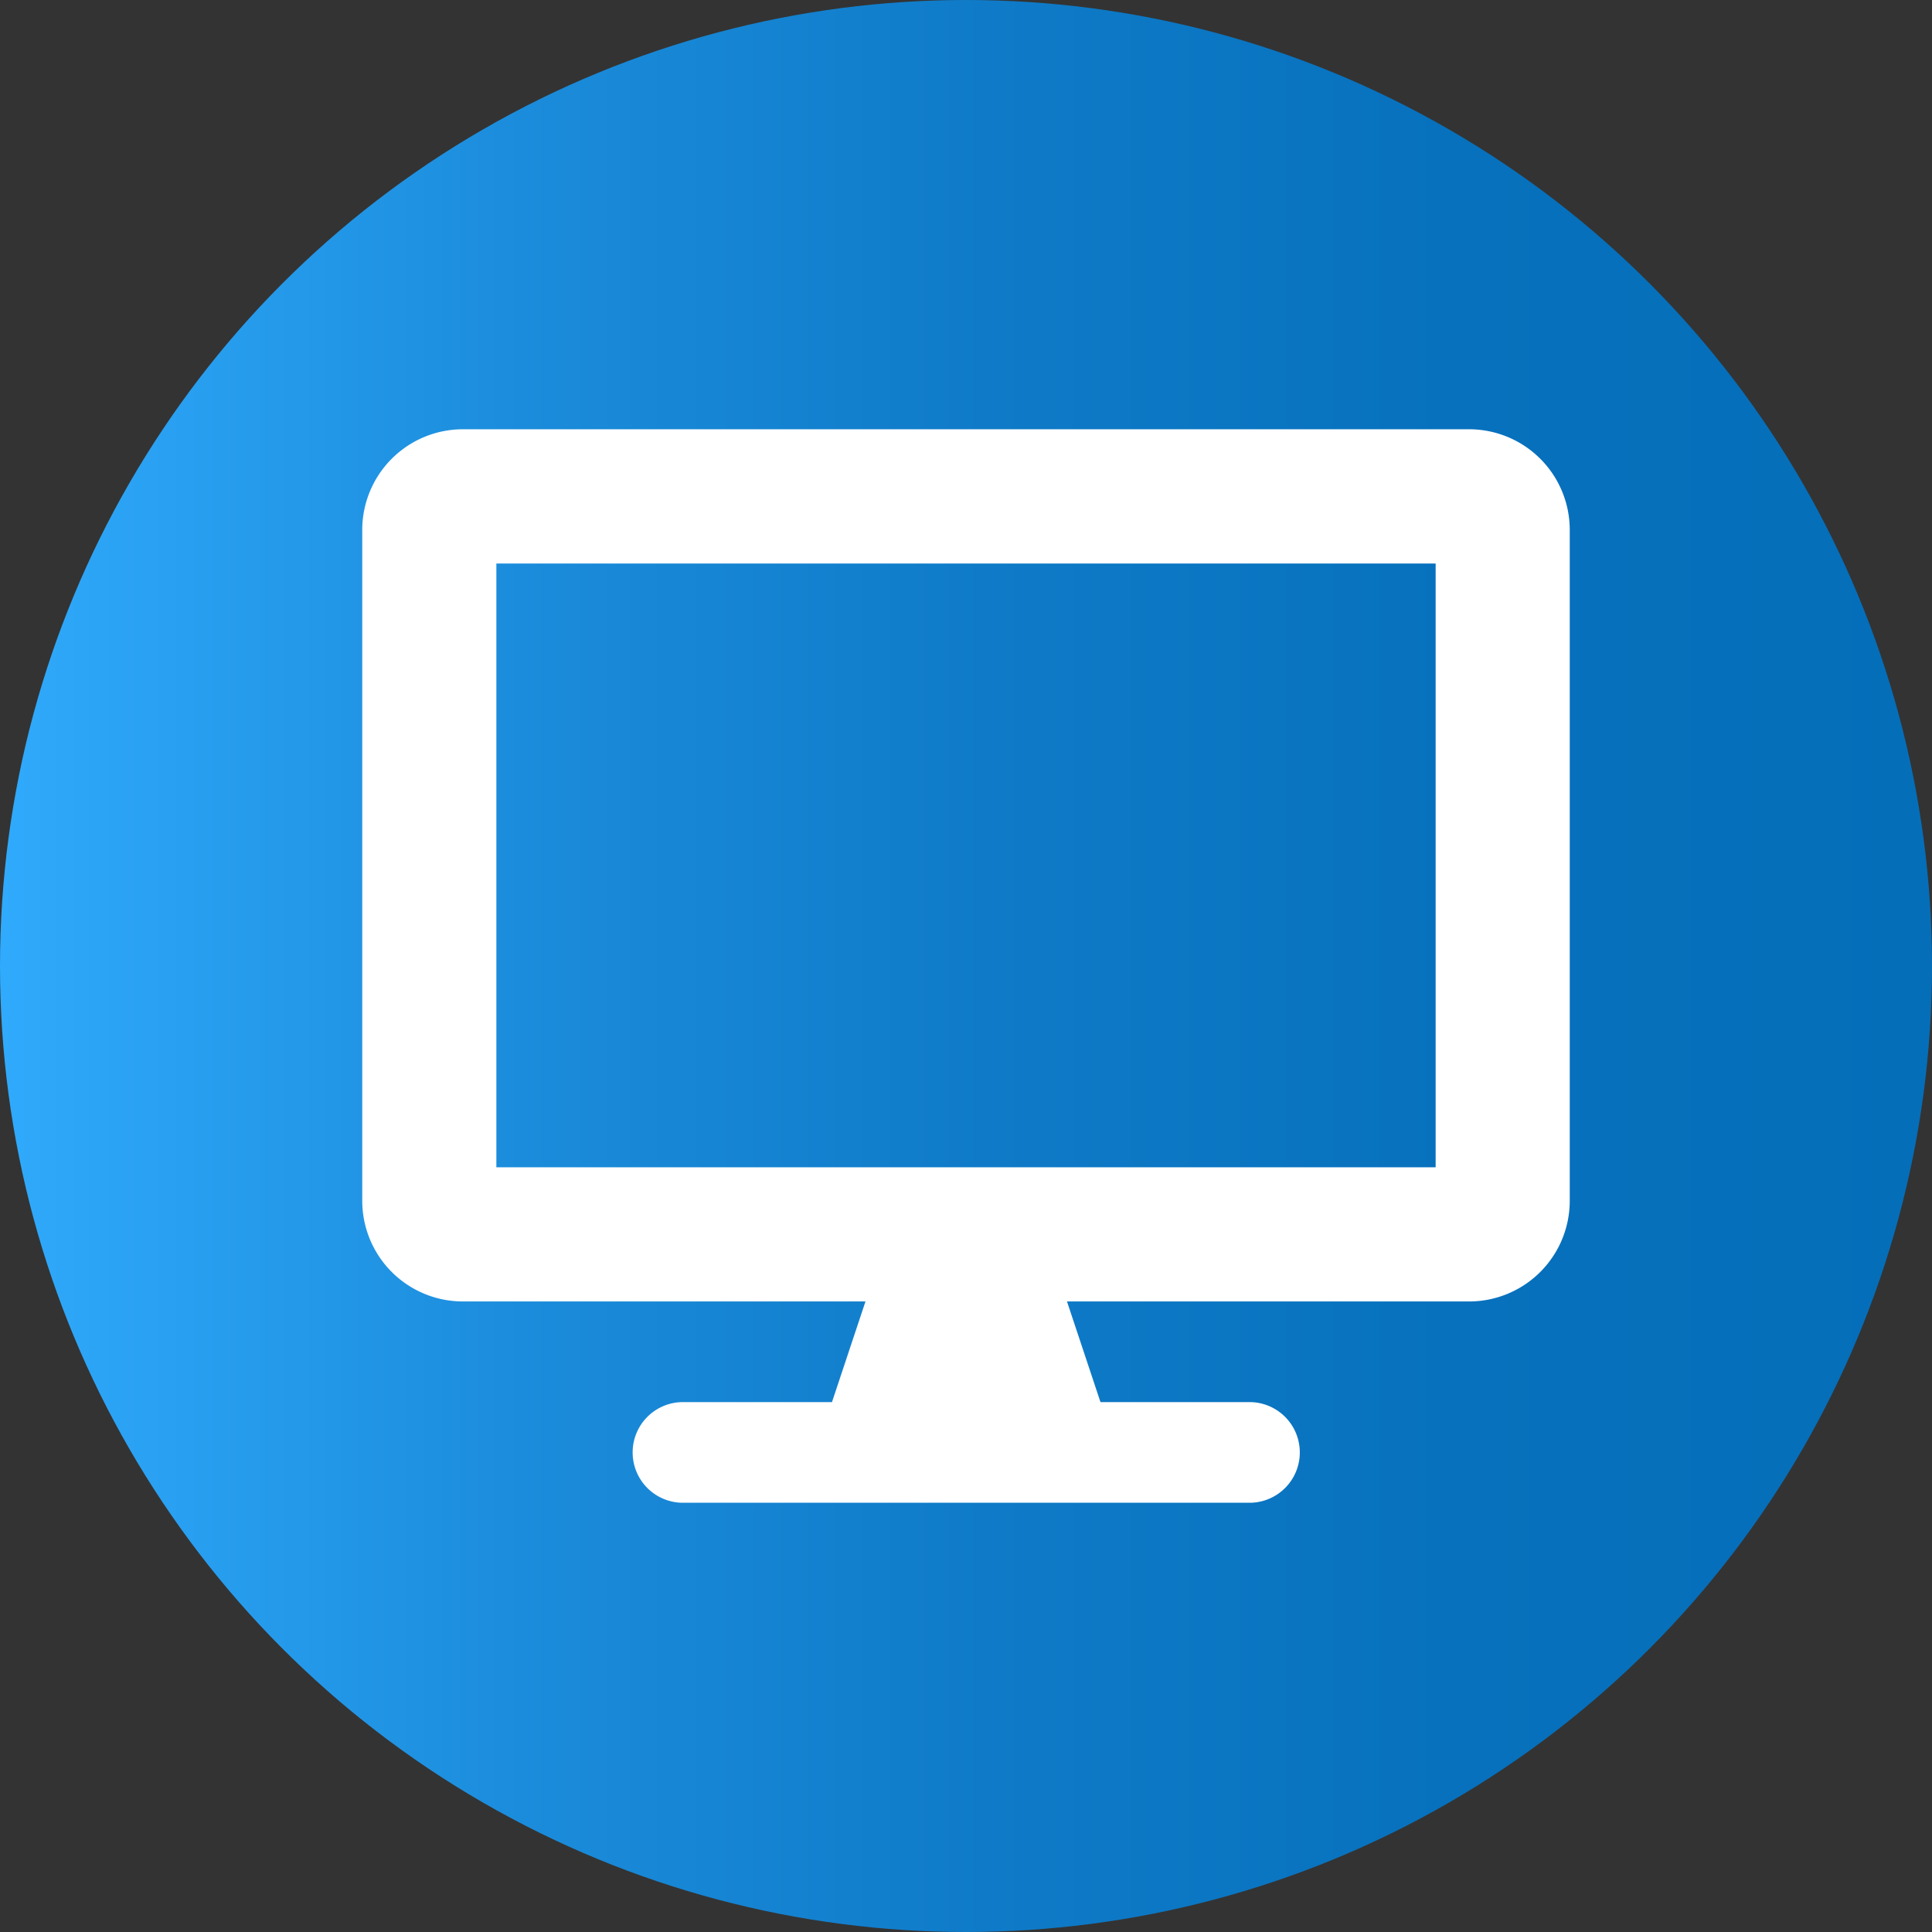
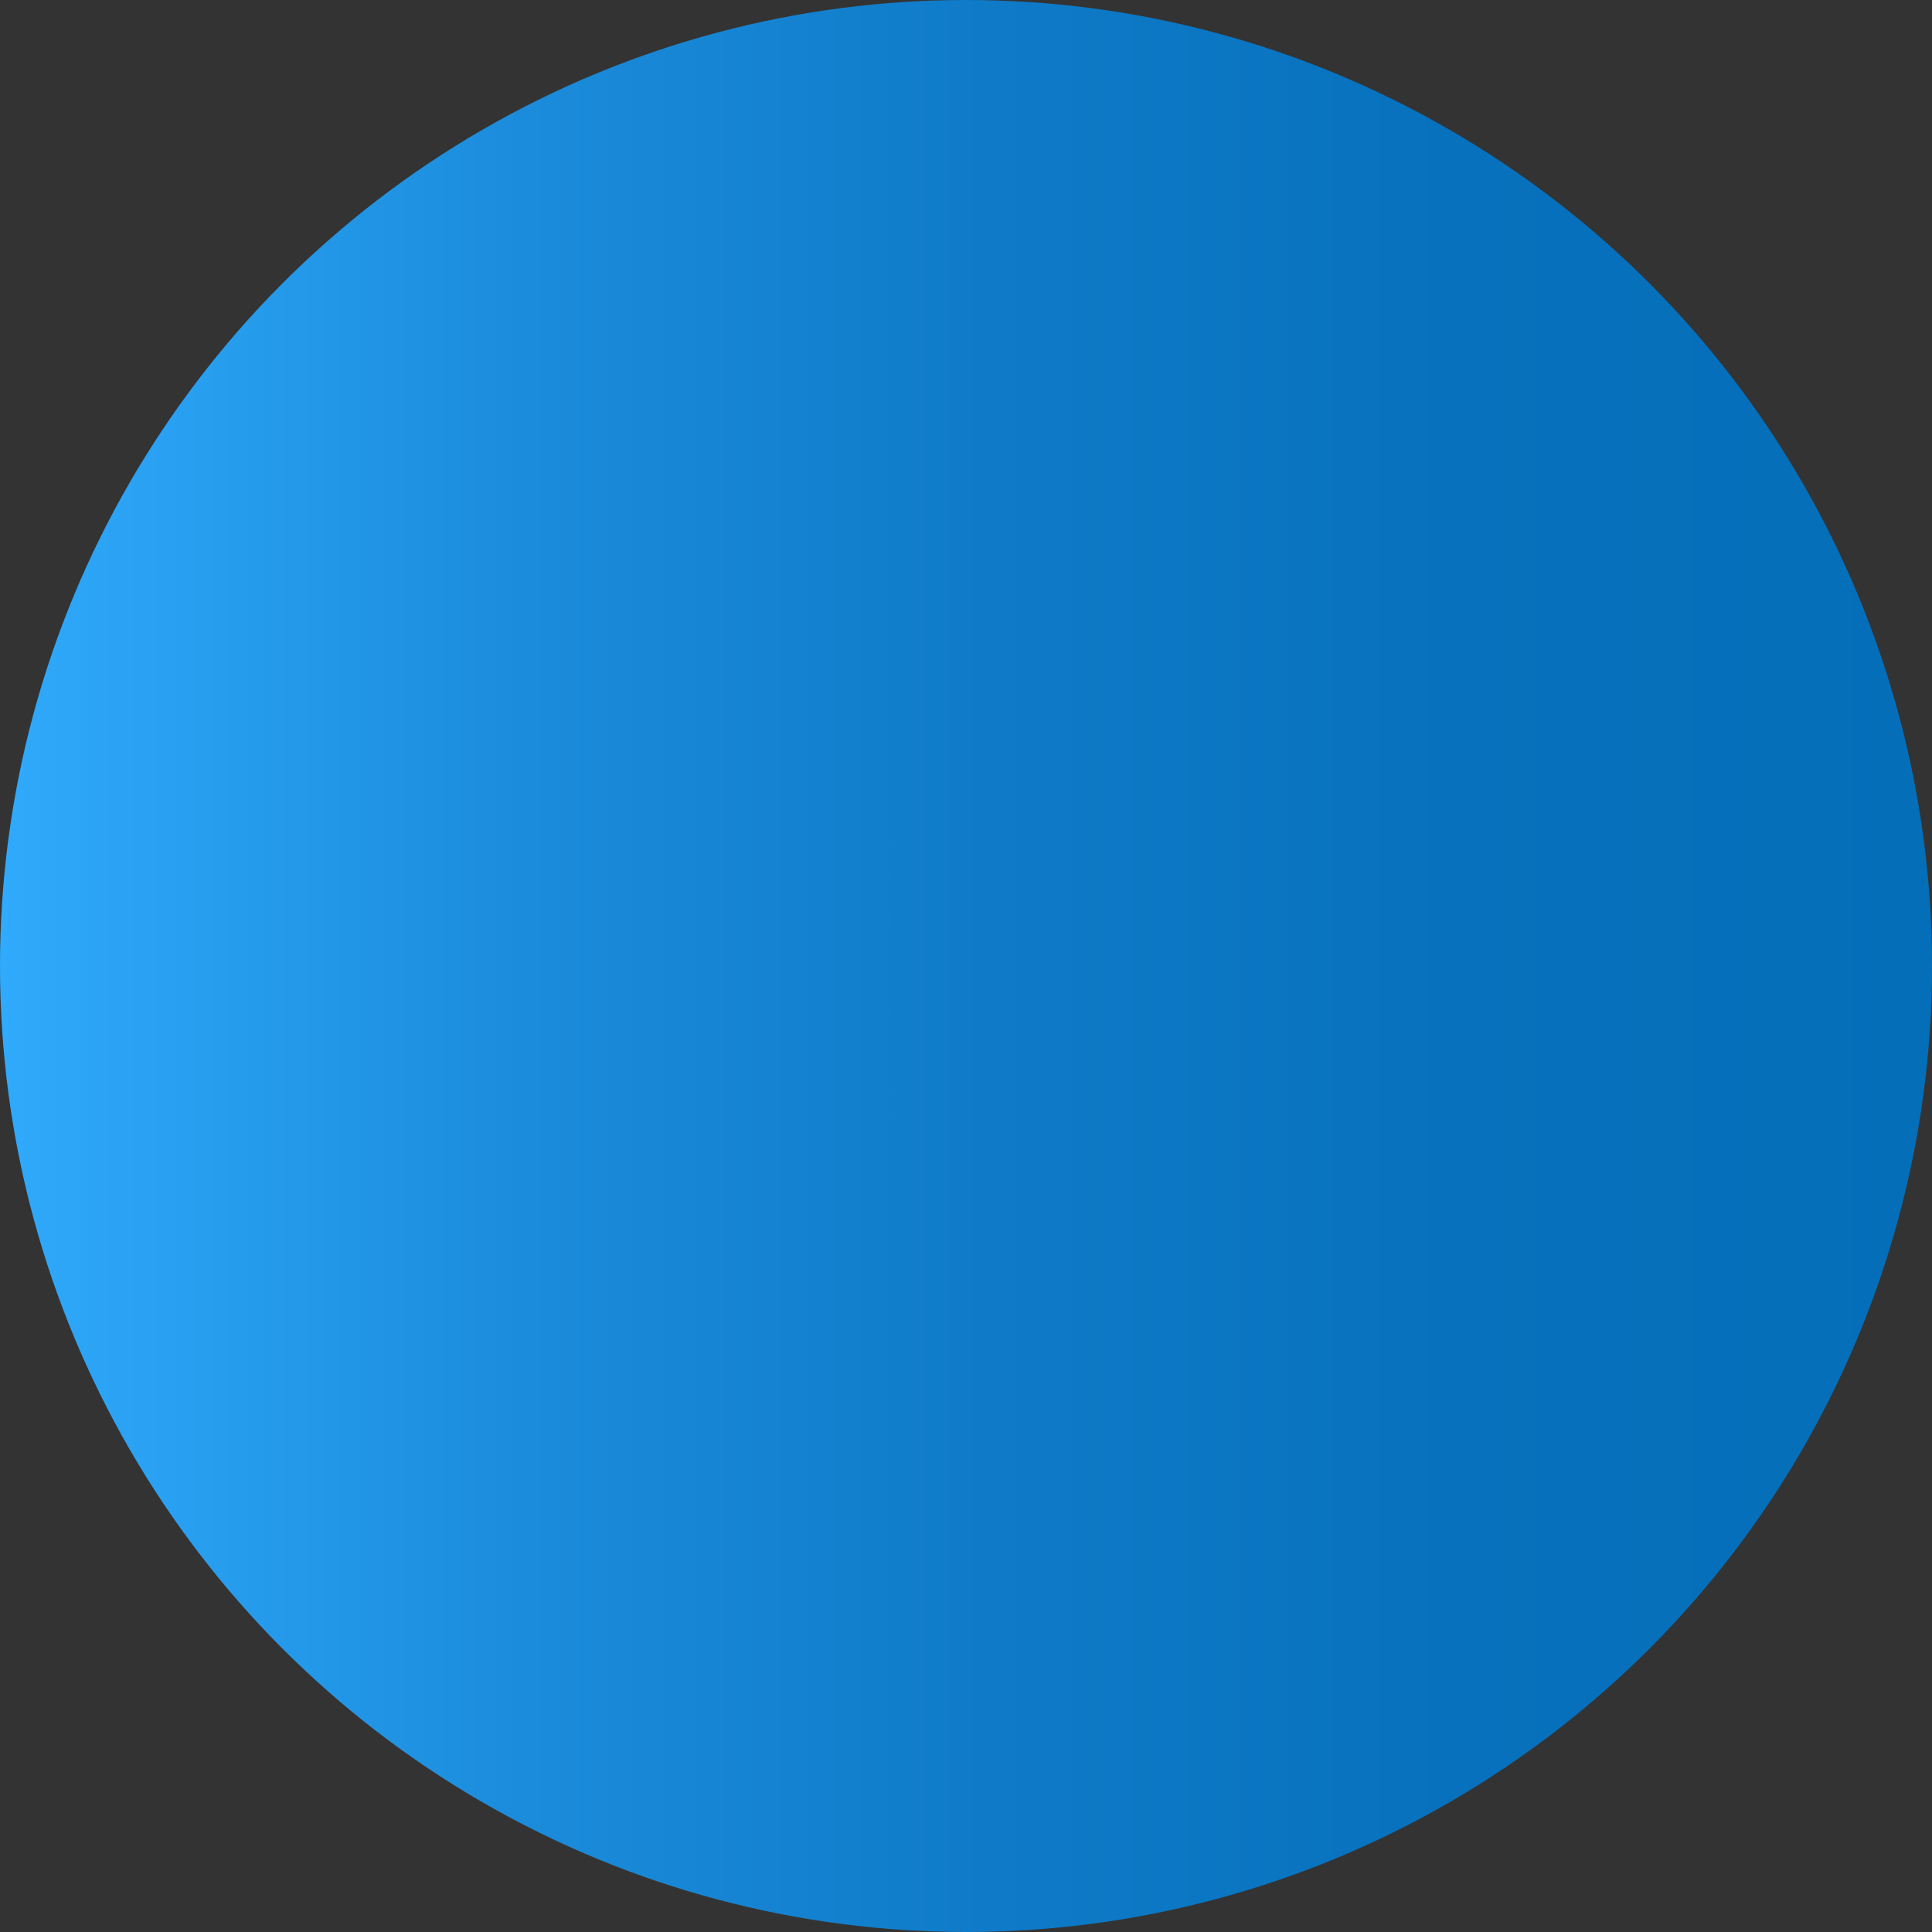
<svg xmlns="http://www.w3.org/2000/svg" viewBox="0 0 256 256">
  <rect x="0" y="0" width="256" height="256" fill="#333333" stroke="none" />
  <defs>
    <style>.cls-1{fill:url(#Sfumatura_senza_nome);}.cls-2{fill:#fff;}</style>
    <linearGradient id="Sfumatura_senza_nome" y1="128" x2="256" y2="128" gradientTransform="matrix(1, 0, 0, -1, 0, 256)" gradientUnits="userSpaceOnUse">
      <stop offset="0" stop-color="#30aafc" />
      <stop offset="0.05" stop-color="#2ca4f6" />
      <stop offset="0.27" stop-color="#1b8cdb" />
      <stop offset="0.51" stop-color="#0f7bc8" />
      <stop offset="0.75" stop-color="#0771bd" />
      <stop offset="1" stop-color="#056eb9" />
    </linearGradient>
  </defs>
  <title>Risorsa 2</title>
  <g id="Livello_2" data-name="Livello 2">
    <g id="Livello_1-2" data-name="Livello 1">
      <g id="Livello_1-2-2" data-name="Livello 1-2">
        <circle class="cls-1" cx="128" cy="128" r="128" />
      </g>
-       <path class="cls-2" d="M194.68,56.88H61.32A13.34,13.34,0,0,0,48,70.21v88.91a13.34,13.34,0,0,0,13.34,13.33h53.34l-4.44,13.34h-20a6.67,6.67,0,0,0,0,13.33h75.58a6.67,6.67,0,0,0,0-13.33h-20l-4.44-13.34h53.34A13.34,13.34,0,0,0,208,159.12V70.21A13.34,13.34,0,0,0,194.68,56.88Zm-4.45,97.79H65.77v-80H190.23Z" />
    </g>
  </g>
</svg>